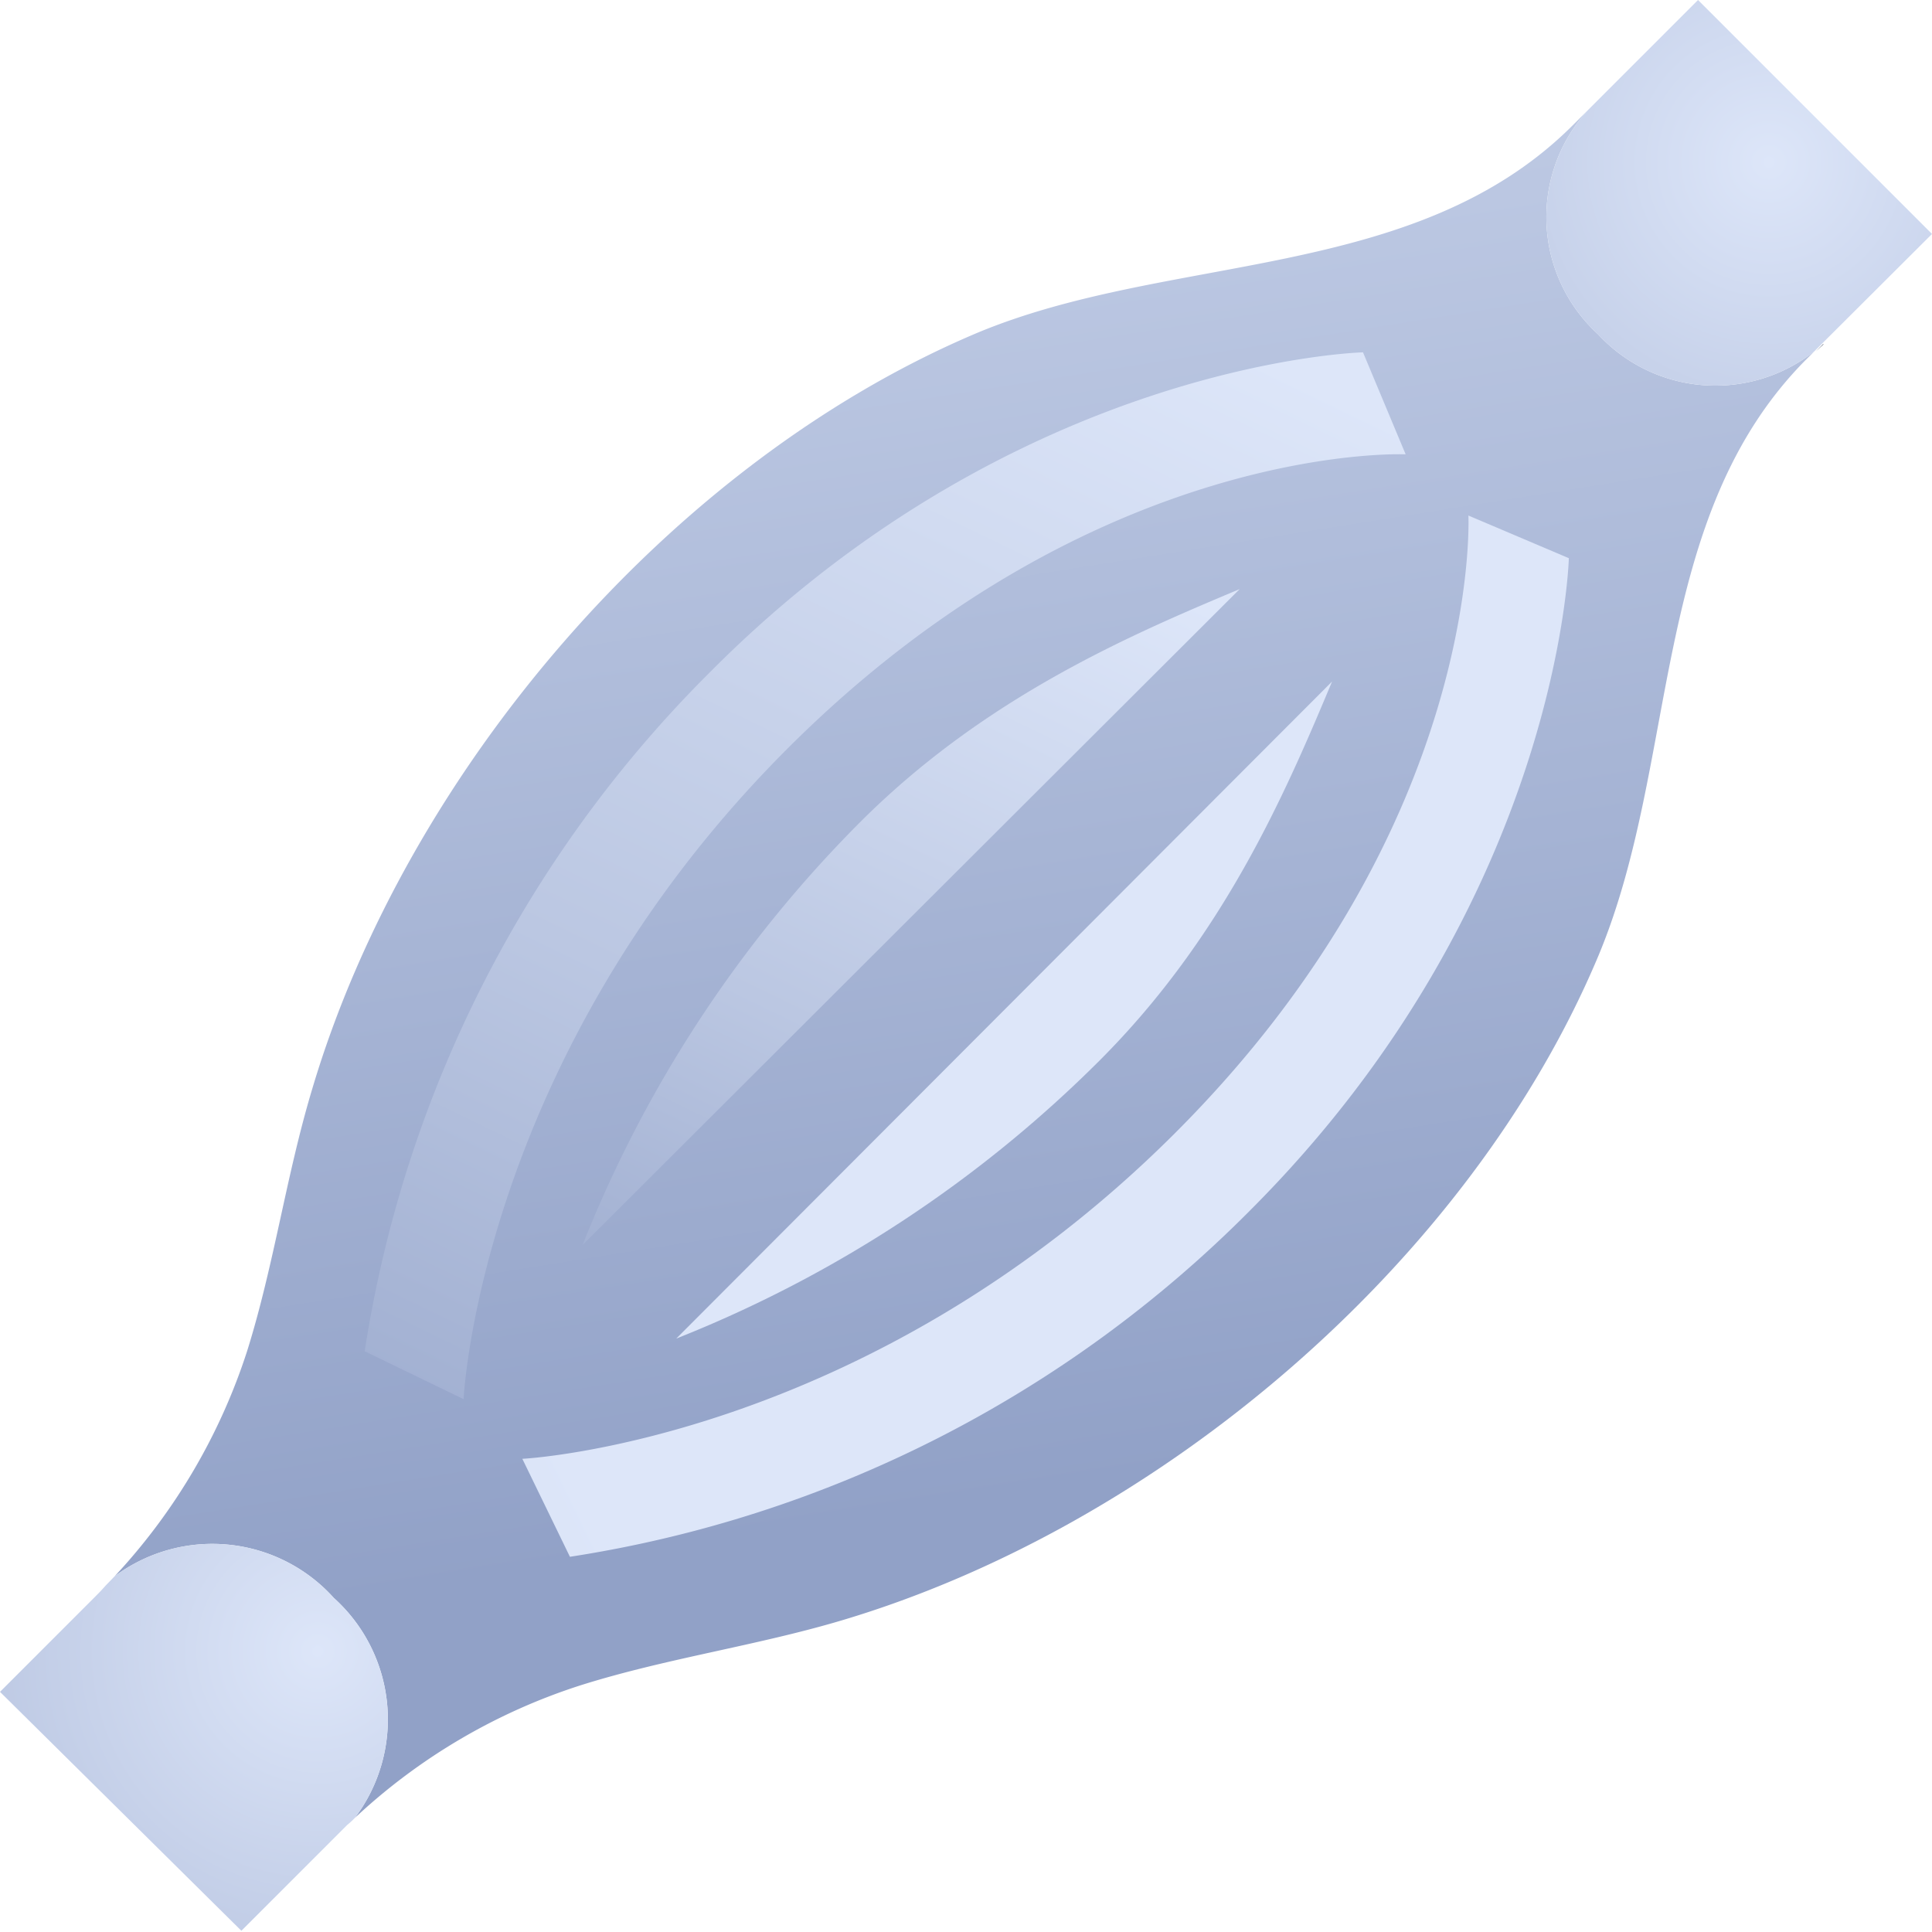
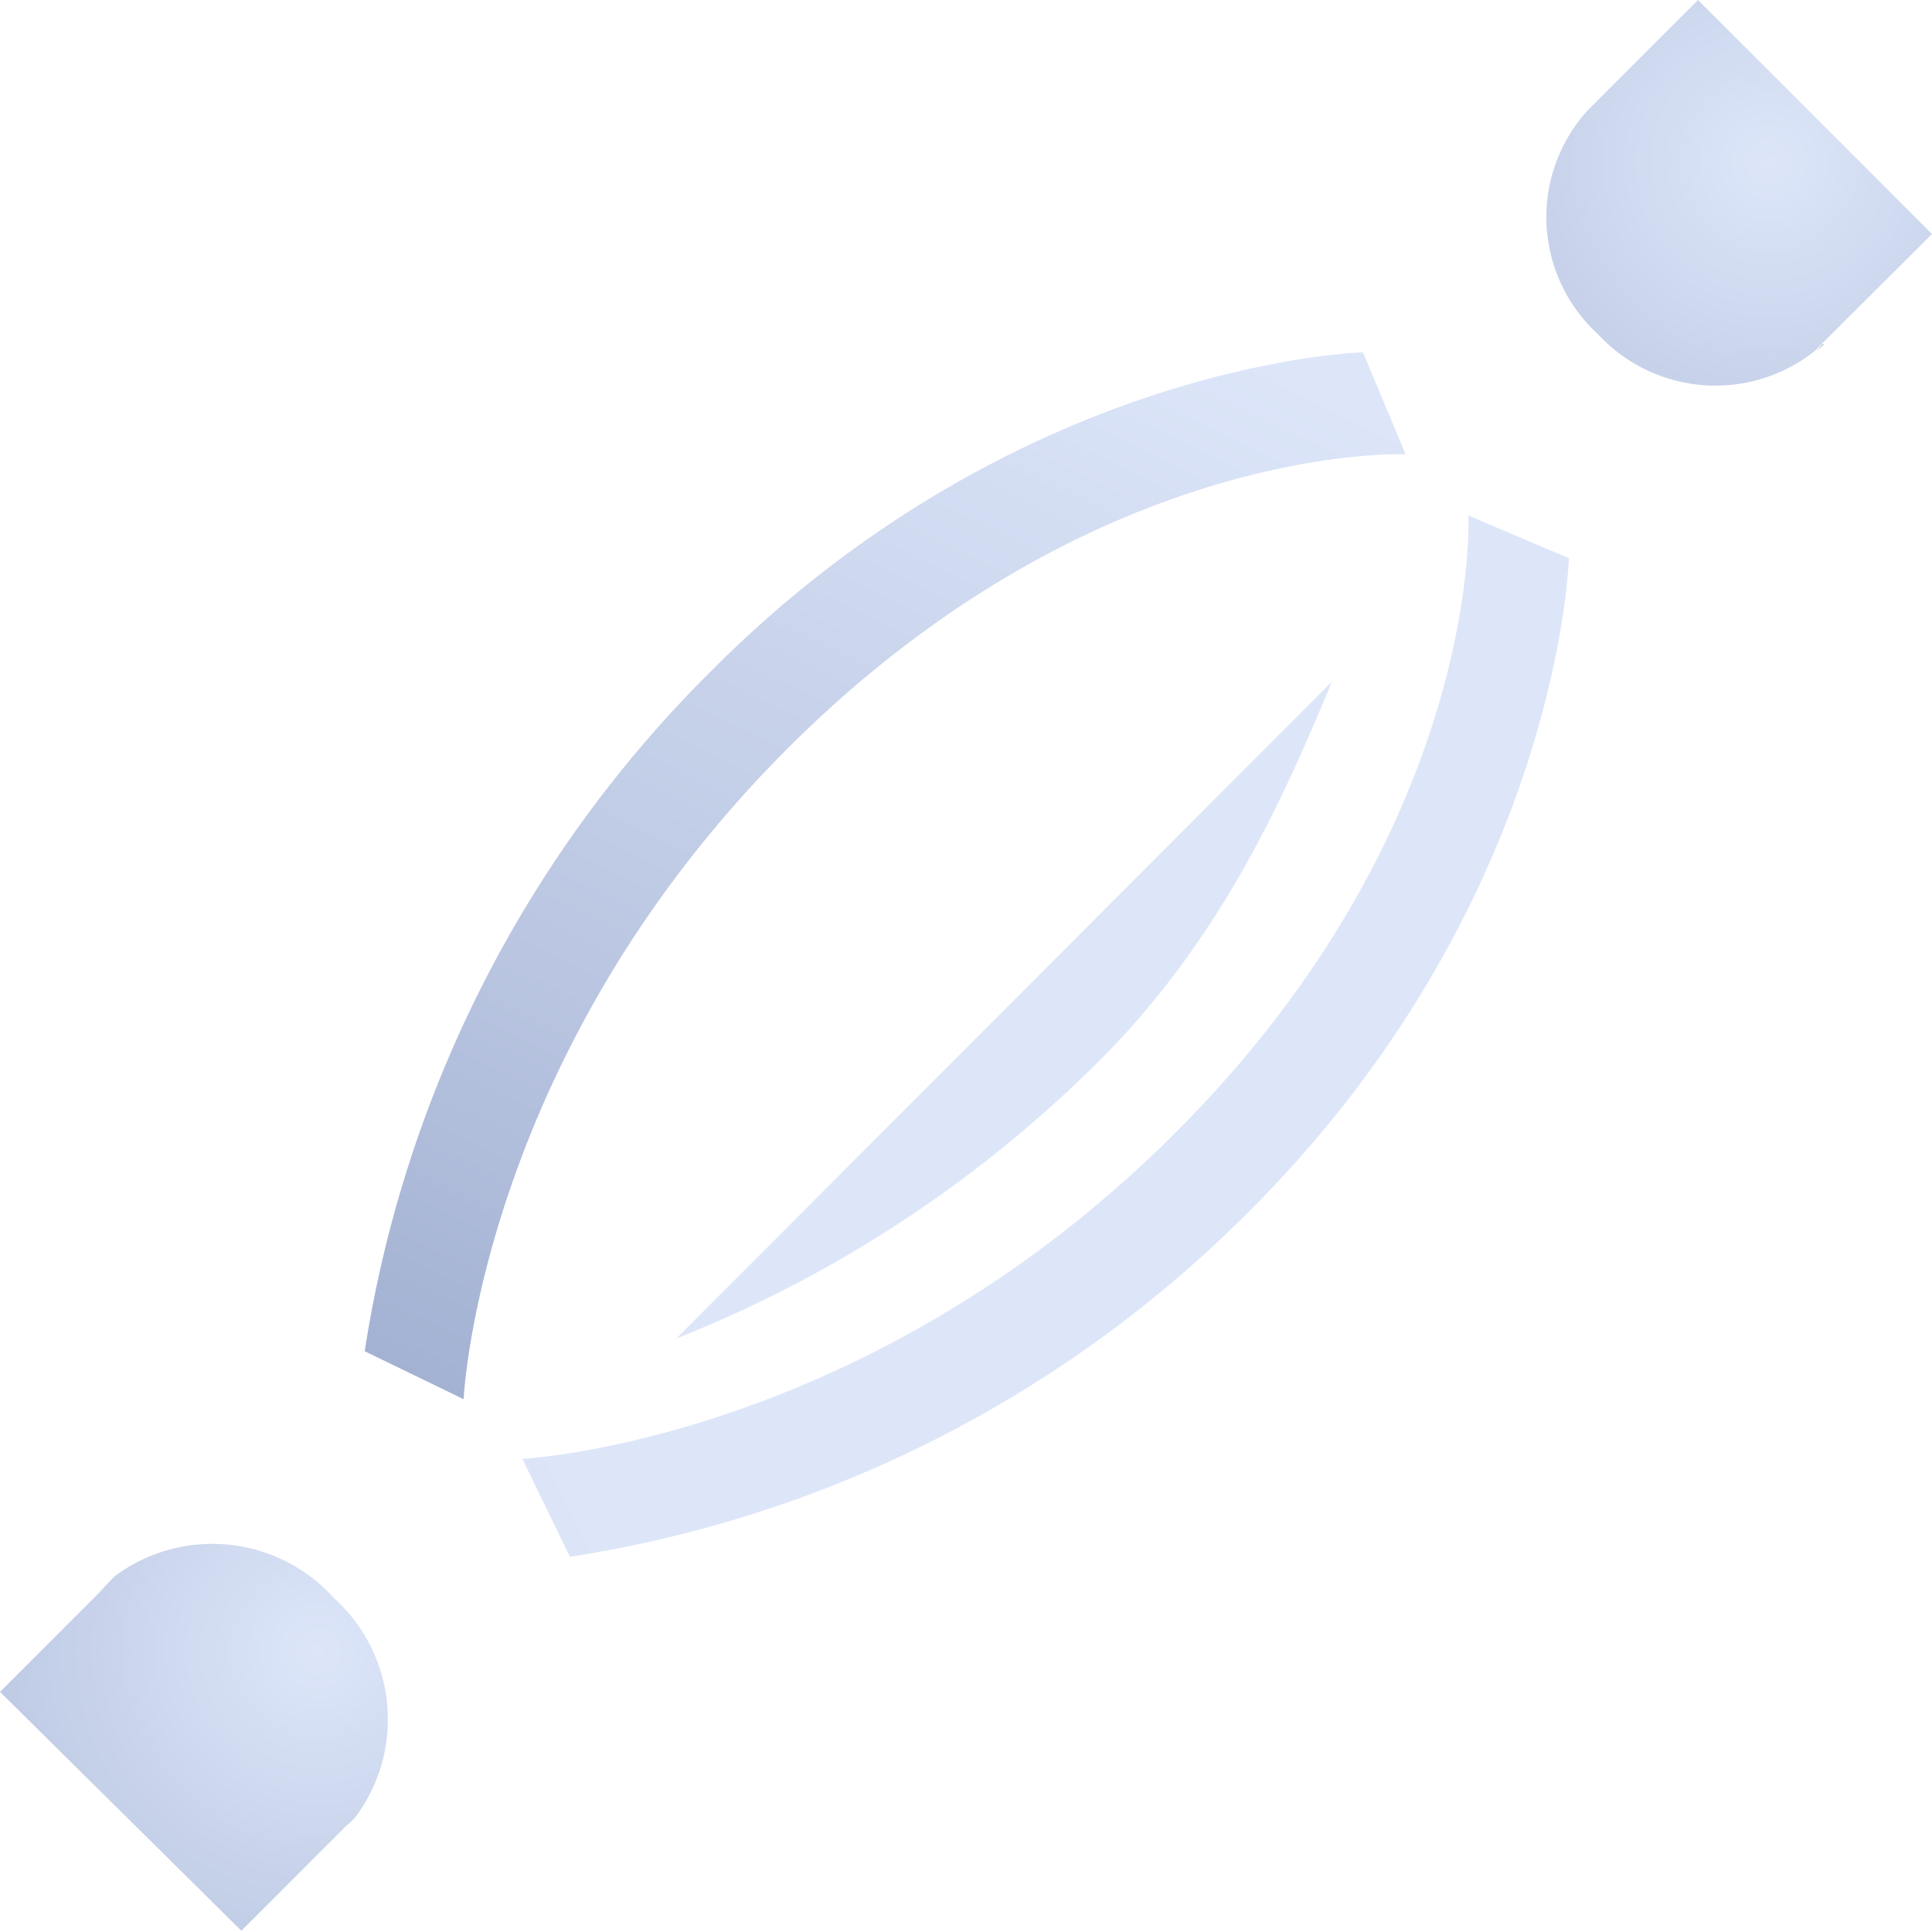
<svg xmlns="http://www.w3.org/2000/svg" xmlns:xlink="http://www.w3.org/1999/xlink" viewBox="0 0 62.51 62.51">
  <defs>
    <style>.cls-1{fill:url(#未命名漸層_16);}.cls-2{fill:url(#未命名漸層_13);}.cls-3{fill:#404d66;}.cls-4{fill:url(#未命名漸層_13-2);}.cls-5{fill:url(#未命名漸層_16-2);}.cls-6{fill:url(#未命名漸層_16-3);}.cls-7{fill:url(#未命名漸層_16-4);}.cls-8{fill:url(#未命名漸層_16-5);}</style>
    <linearGradient id="未命名漸層_16" x1="-3046.8" y1="5655.97" x2="-2982.11" y2="5702.92" gradientTransform="translate(6175.16 -1875.61) rotate(45)" gradientUnits="userSpaceOnUse">
      <stop offset="0" stop-color="#dde6f9" />
      <stop offset="0.51" stop-color="#bbc7e2" />
      <stop offset="1" stop-color="#91a1c7" />
    </linearGradient>
    <radialGradient id="未命名漸層_13" cx="-2996.05" cy="5656.03" r="23.05" gradientTransform="translate(6175.16 -1875.61) rotate(45)" xlink:href="#未命名漸層_16" />
    <radialGradient id="未命名漸層_13-2" cx="-2995.18" cy="5723.3" r="22.76" gradientTransform="translate(6175.16 -1875.61) rotate(45)" xlink:href="#未命名漸層_16" />
    <linearGradient id="未命名漸層_16-2" x1="-3007.08" y1="5673.47" x2="-2989.76" y2="5723.27" xlink:href="#未命名漸層_16" />
    <linearGradient id="未命名漸層_16-3" x1="-3002.76" y1="5680.52" x2="-2991.4" y2="5713.21" xlink:href="#未命名漸層_16" />
    <linearGradient id="未命名漸層_16-4" x1="13688.78" y1="5673.47" x2="13706.1" y2="5723.27" gradientTransform="matrix(-0.71, -0.71, -0.71, 0.71, 13743.53, 5692.76)" xlink:href="#未命名漸層_16" />
    <linearGradient id="未命名漸層_16-5" x1="13693.1" y1="5680.52" x2="13704.47" y2="5713.21" gradientTransform="matrix(-0.71, -0.71, -0.71, 0.71, 13743.53, 5692.76)" xlink:href="#未命名漸層_16" />
  </defs>
  <g id="圖層_2" data-name="圖層 2">
    <g id="圖">
-       <path class="cls-1" d="M27.26,52.42c-2.78.83-5.68,1.23-8.45,2.1a19.34,19.34,0,0,0-7.33,4.3,5.29,5.29,0,0,0-.68-7.12h0A5.29,5.29,0,0,0,3.71,51,19.46,19.46,0,0,0,8,43.7c.87-2.78,1.26-5.67,2.1-8.46C13.14,25,21.65,15,31.57,10.79c6.28-2.64,14.21-1.63,19.32-6.74l.48-.48a5.13,5.13,0,0,0,.33,7.24h0a5.17,5.17,0,0,0,7,.56l-.24.24c-5.11,5.11-4.1,13-6.75,19.33C47.54,40.86,37.51,49.36,27.26,52.42Z" />
      <path class="cls-2" d="M62.51,7.57l-3.57,3.56-.24.24a5.17,5.17,0,0,1-7-.56h0a5.13,5.13,0,0,1-.33-7.24L54.94,0Z" />
-       <path class="cls-3" d="M59,11.14l-.25.23.24-.24Z" />
+       <path class="cls-3" d="M59,11.14l-.25.23.24-.24" />
      <path class="cls-4" d="M11.48,58.82a2.73,2.73,0,0,1-.25.23l-.42.42-3,3L0,54.74l3-3c.14-.14.28-.28.41-.43L3.71,51a5.29,5.29,0,0,1,7.09.7h0A5.29,5.29,0,0,1,11.48,58.82Z" />
      <path class="cls-3" d="M3.71,51l-.26.27,0,0Z" />
      <path class="cls-3" d="M11.25,59.07l0,0a2.73,2.73,0,0,0,.25-.23A2.73,2.73,0,0,1,11.25,59.07Z" />
      <path class="cls-5" d="M44.1,11.4S33,11.67,23,21.72a39.47,39.47,0,0,0-11.2,22L15,45.27S15.5,34.2,25.48,24.22s20-9.52,20-9.52Z" />
-       <path class="cls-6" d="M40.11,19.06c-3.58,1.5-8.23,3.5-12.26,7.52a40.47,40.47,0,0,0-9,13.7" />
      <path class="cls-7" d="M50.76,18.06s-.27,11.06-10.32,21.11a39.47,39.47,0,0,1-22,11.2L16.9,47.2S28,46.66,38,36.68s9.51-20,9.51-20Z" />
      <path class="cls-8" d="M43.1,22.05c-1.5,3.58-3.49,8.23-7.52,12.26a40.47,40.47,0,0,1-13.7,9" />
    </g>
  </g>
</svg>